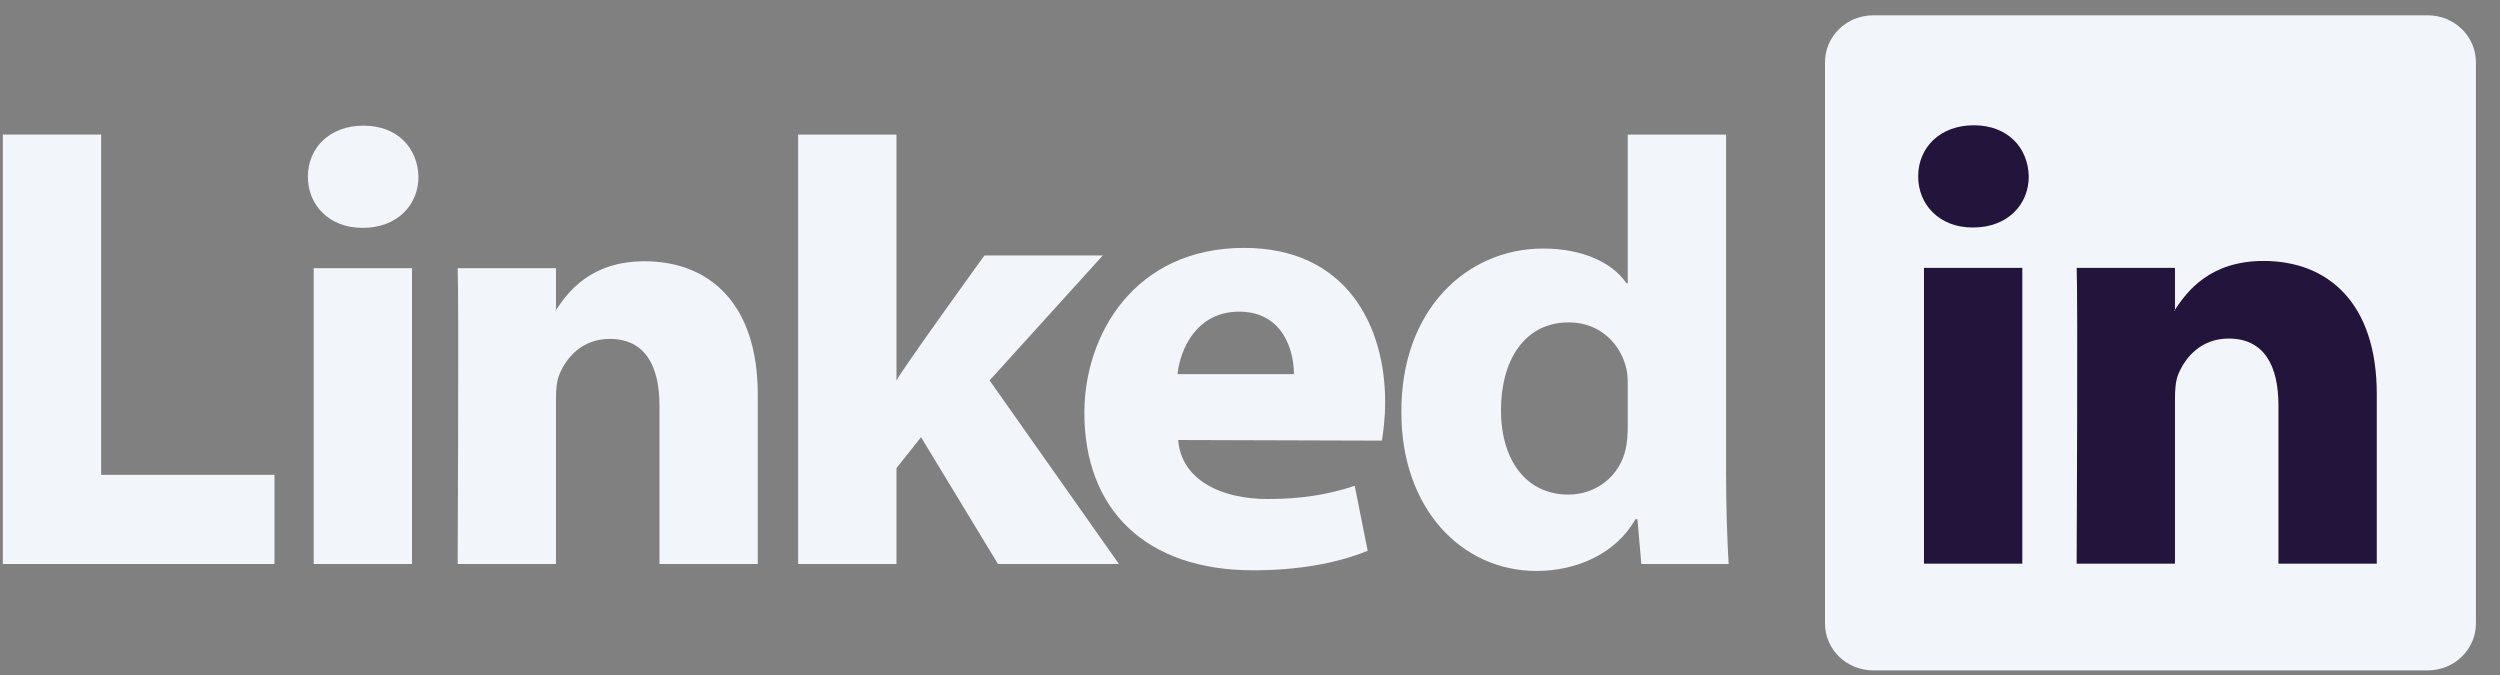
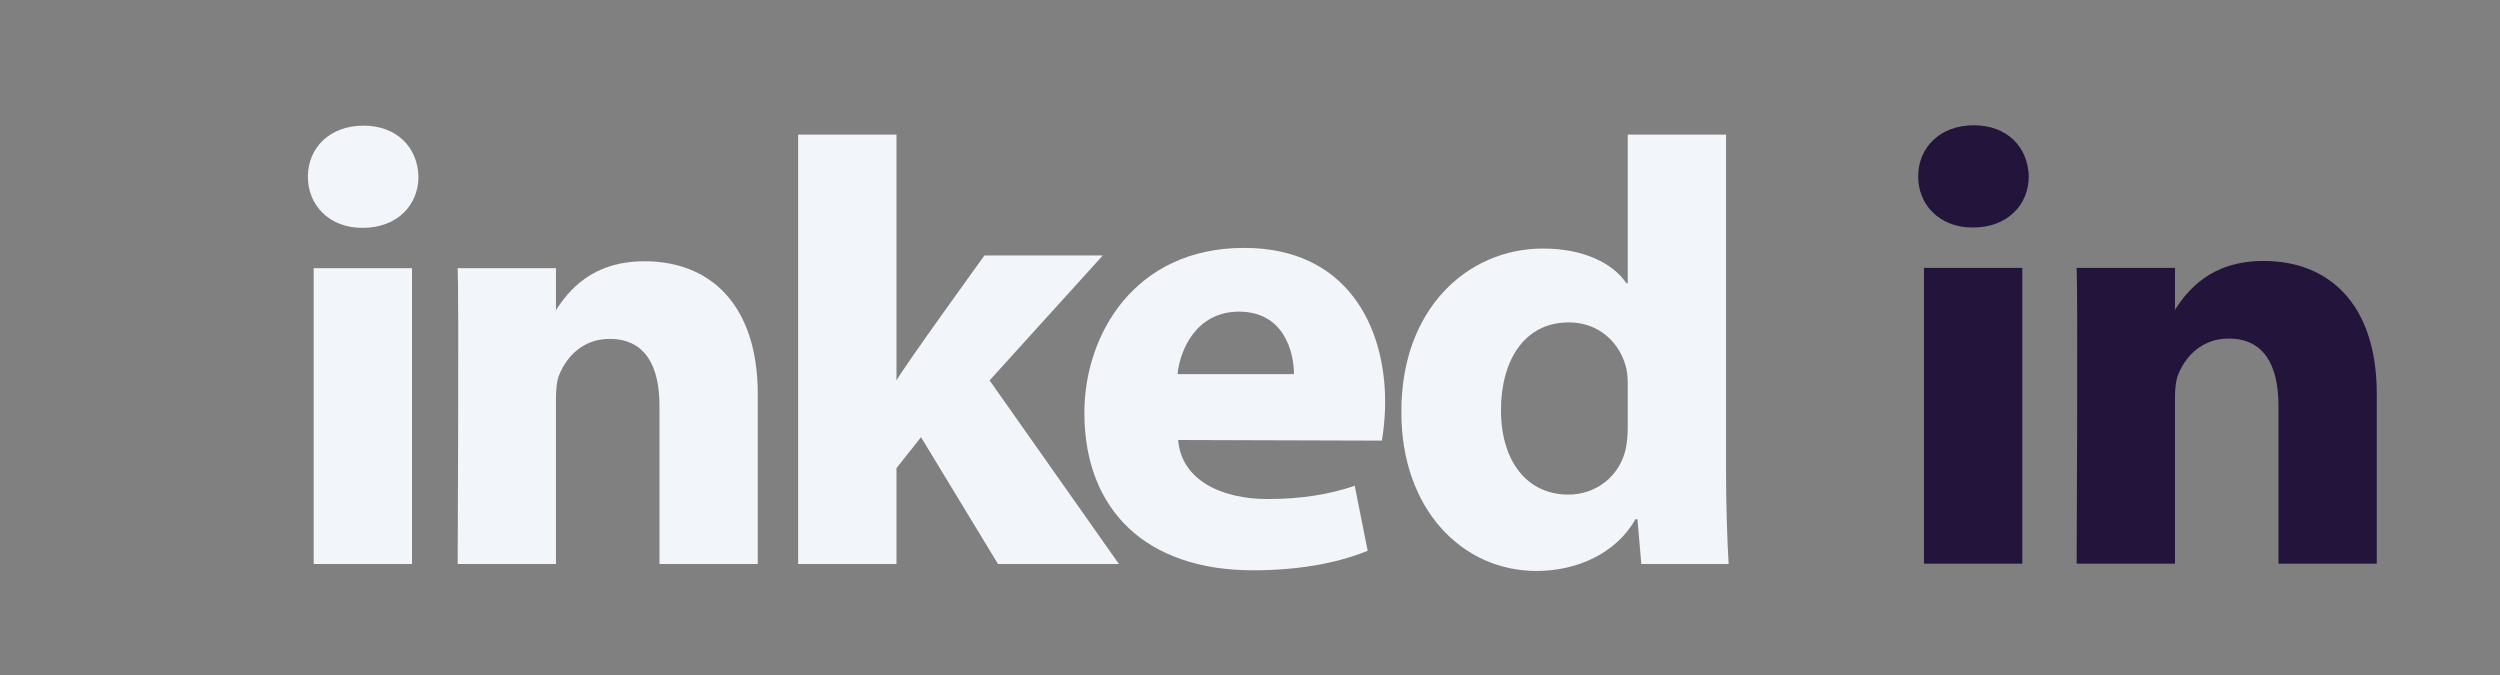
<svg xmlns="http://www.w3.org/2000/svg" width="100" height="27" viewBox="0 0 100 27" fill="none">
  <rect x="0" y="0" width="100" height="27" fill="#808080" stroke="none" />
-   <path d="M73 2.49C73 1.454 73.861 0.613 74.924 0.613H97.113C98.175 0.613 99.037 1.454 99.037 2.49V24.938C99.037 25.975 98.175 26.815 97.113 26.815H74.924C73.861 26.815 73 25.975 73 24.938V2.49Z" fill="#F2F6FA" />
-   <path fill-rule="evenodd" clip-rule="evenodd" d="M0.113 22.561H10.979V18.993H4.046V5.383H0.113V22.561Z" fill="#F2F6FA" />
  <path fill-rule="evenodd" clip-rule="evenodd" d="M16.48 22.561V10.729H12.547V22.561H16.48ZM14.513 9.114C15.885 9.114 16.738 8.205 16.738 7.069C16.713 5.909 15.885 5.026 14.539 5.026C13.194 5.026 12.315 5.909 12.315 7.069C12.315 8.205 13.168 9.114 14.488 9.114H14.513Z" fill="#F2F6FA" />
  <path fill-rule="evenodd" clip-rule="evenodd" d="M18.307 22.561H22.239V15.953C22.239 15.6 22.265 15.246 22.369 14.994C22.653 14.287 23.3 13.556 24.386 13.556C25.81 13.556 26.379 14.641 26.379 16.23V22.561H30.311V15.776C30.311 12.142 28.371 10.451 25.784 10.451C23.662 10.451 22.731 11.637 22.213 12.445H22.239V10.729H18.307C18.358 11.839 18.307 22.561 18.307 22.561Z" fill="#F2F6FA" />
  <path fill-rule="evenodd" clip-rule="evenodd" d="M35.859 5.383H31.926V22.561H35.859V18.725L36.841 17.487L39.92 22.561H44.758L39.584 15.216L44.111 10.219H39.377C39.377 10.219 36.143 14.69 35.859 15.22V5.383Z" fill="#F2F6FA" />
  <path fill-rule="evenodd" clip-rule="evenodd" d="M55.276 17.625C55.328 17.321 55.406 16.738 55.406 16.079C55.406 13.021 53.853 9.916 49.765 9.916C45.393 9.916 43.375 13.374 43.375 16.511C43.375 20.39 45.833 22.812 50.127 22.812C51.835 22.812 53.413 22.56 54.707 22.03L54.189 19.433C53.129 19.785 52.042 19.961 50.697 19.961C48.86 19.961 47.256 19.207 47.126 17.6L55.276 17.625V17.625ZM47.101 14.965C47.204 13.955 47.877 12.466 49.559 12.466C51.343 12.466 51.758 14.056 51.758 14.965H47.101Z" fill="#F2F6FA" />
  <path fill-rule="evenodd" clip-rule="evenodd" d="M65.11 5.383V11.329H65.058C64.489 10.497 63.299 9.942 61.721 9.942C58.694 9.942 56.029 12.365 56.055 16.503C56.055 20.34 58.461 22.838 61.462 22.838C63.092 22.838 64.644 22.131 65.42 20.768H65.498L65.653 22.561H69.146C69.094 21.728 69.042 20.289 69.042 18.876V5.383H65.11ZM65.11 17.084C65.11 17.387 65.084 17.69 65.032 17.942C64.8 19.027 63.868 19.784 62.73 19.784C61.1 19.784 60.039 18.472 60.039 16.403C60.039 14.46 60.945 12.895 62.756 12.895C63.971 12.895 64.826 13.727 65.058 14.762C65.11 14.99 65.11 15.242 65.11 15.469V17.084Z" fill="#F2F6FA" />
  <path fill-rule="evenodd" clip-rule="evenodd" d="M80.892 22.547V10.715H76.959V22.547H80.892ZM78.925 9.1C80.297 9.1 81.15 8.191 81.15 7.056C81.125 5.895 80.297 5.011 78.951 5.011C77.606 5.011 76.727 5.895 76.727 7.056C76.727 8.191 77.58 9.1 78.9 9.1H78.925Z" fill="#22143A" />
  <path fill-rule="evenodd" clip-rule="evenodd" d="M83.066 22.547H86.999V15.94C86.999 15.586 87.025 15.233 87.128 14.98C87.413 14.273 88.06 13.542 89.146 13.542C90.569 13.542 91.138 14.627 91.138 16.217V22.547H95.071V15.763C95.071 12.129 93.131 10.438 90.543 10.438C88.422 10.438 87.49 11.623 86.973 12.431H86.999V10.715H83.067C83.118 11.825 83.066 22.547 83.066 22.547Z" fill="#22143A" />
</svg>